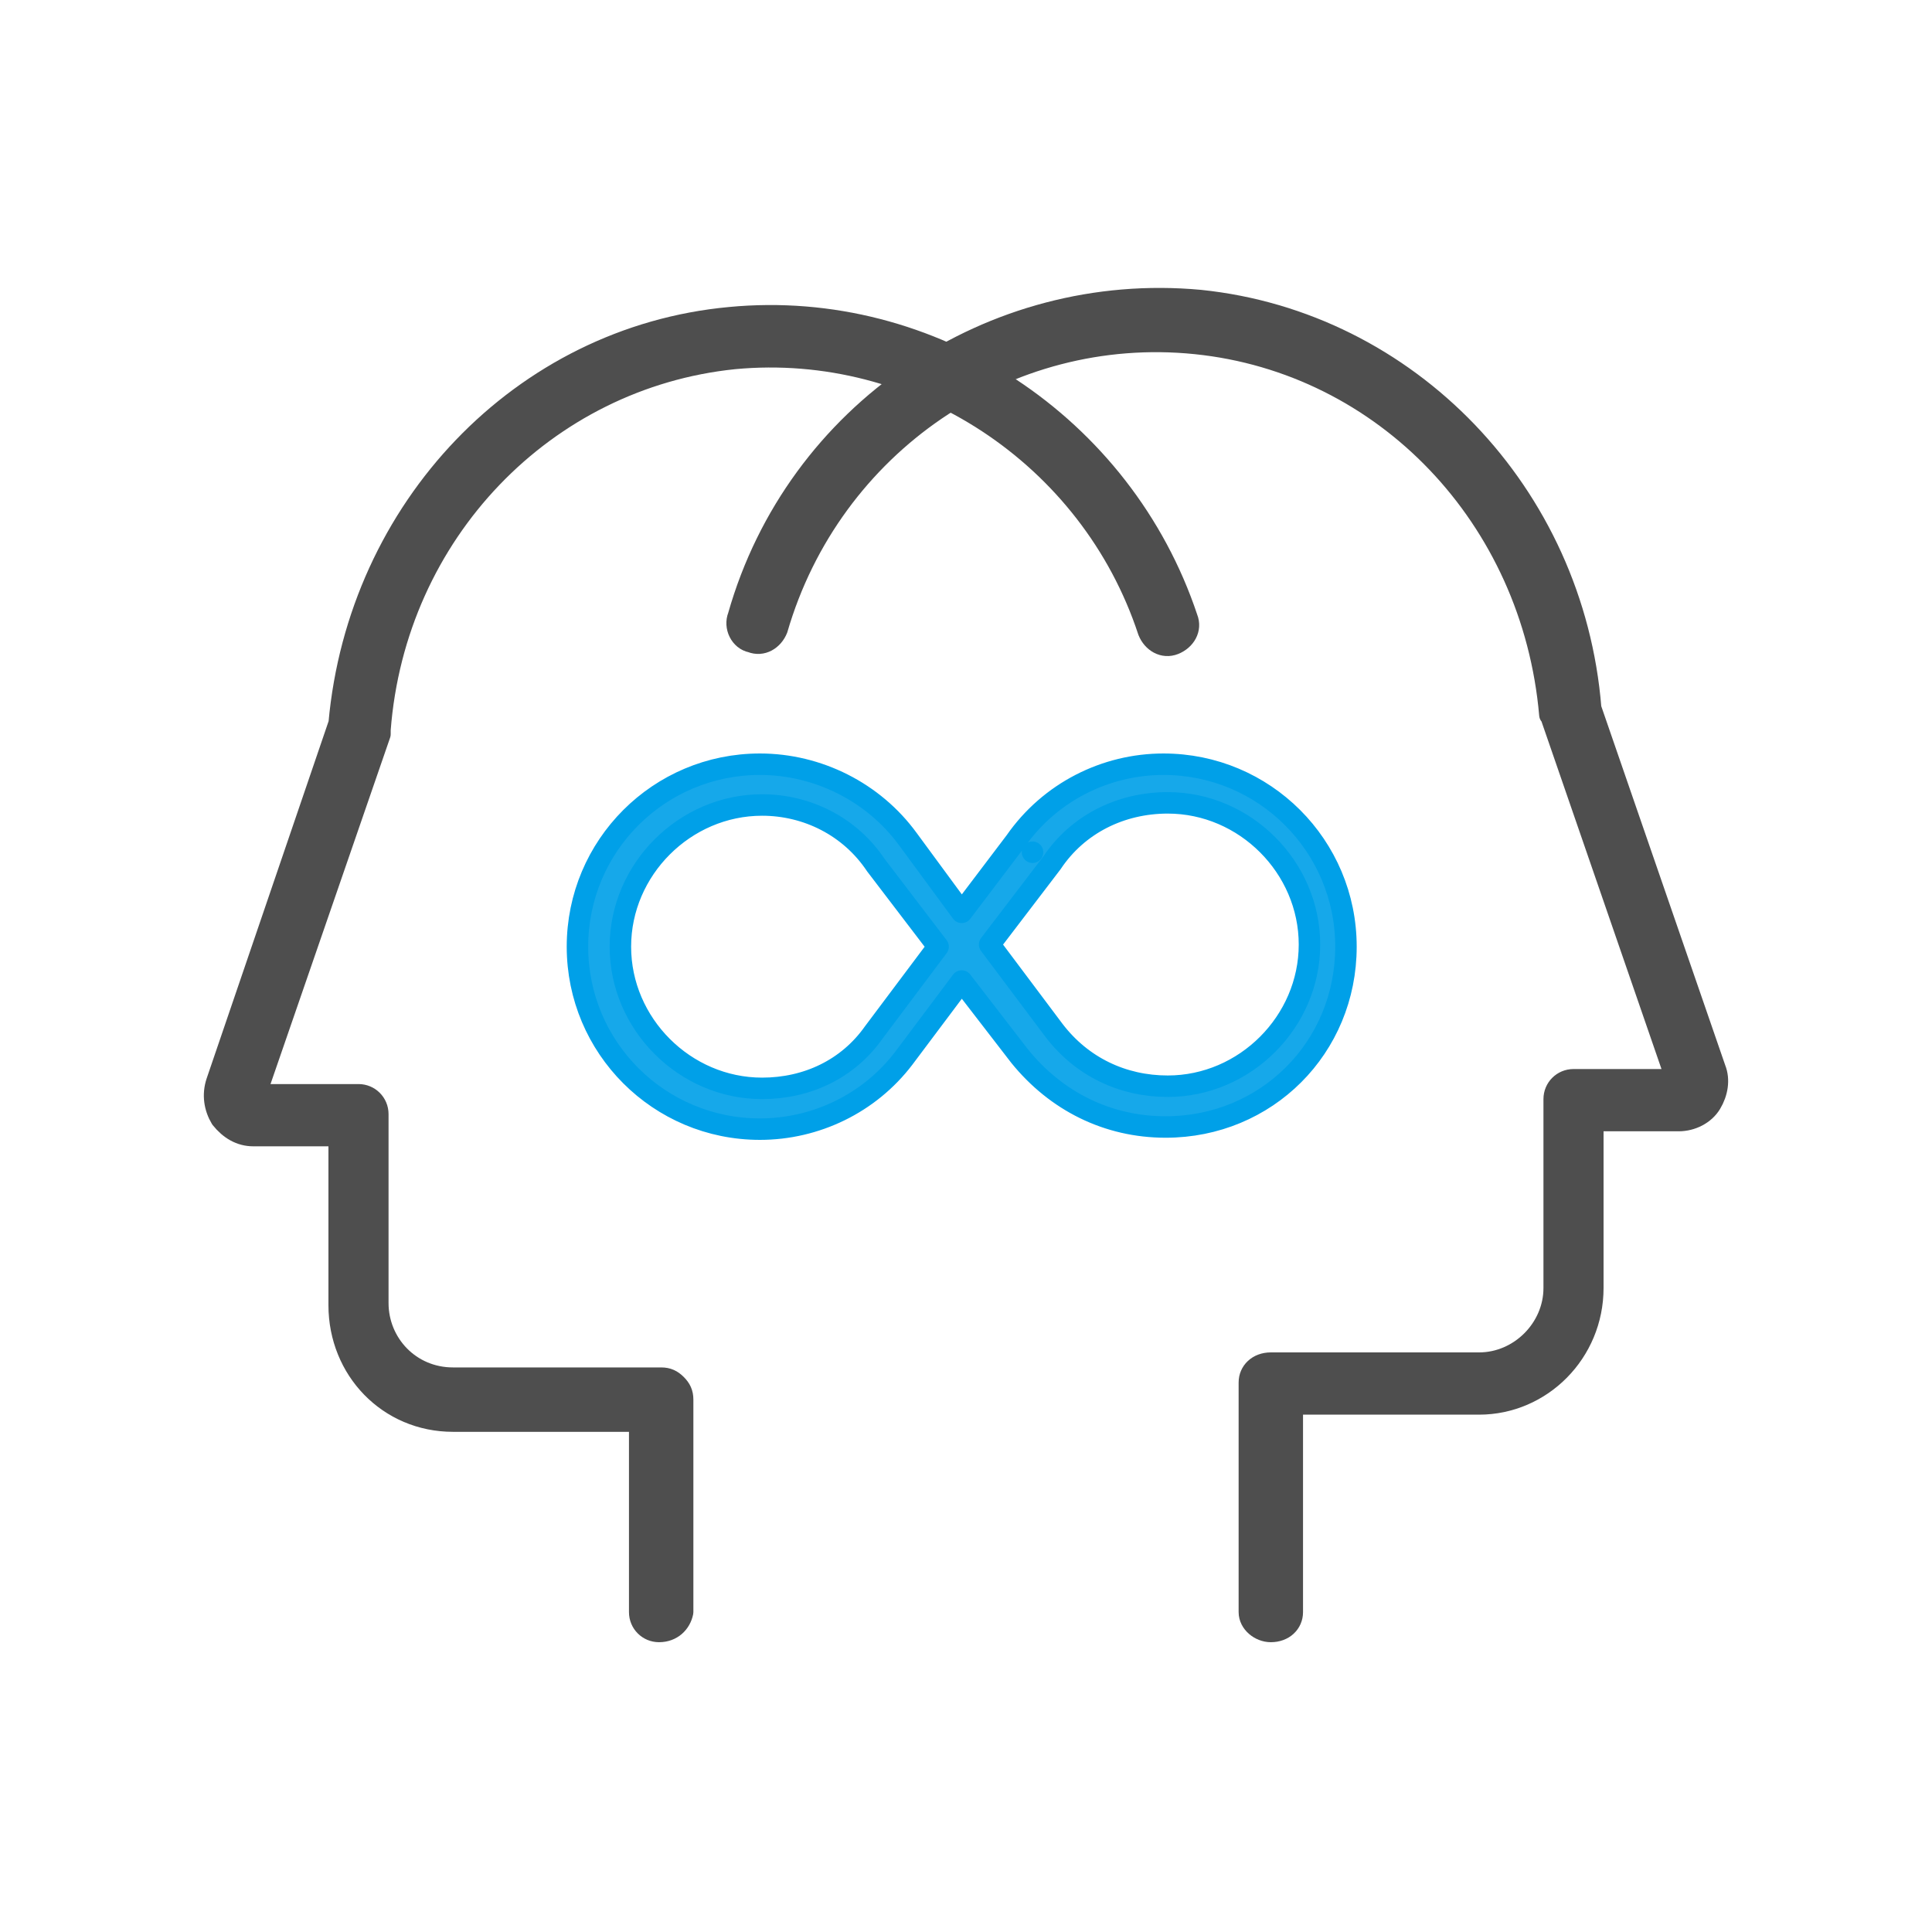
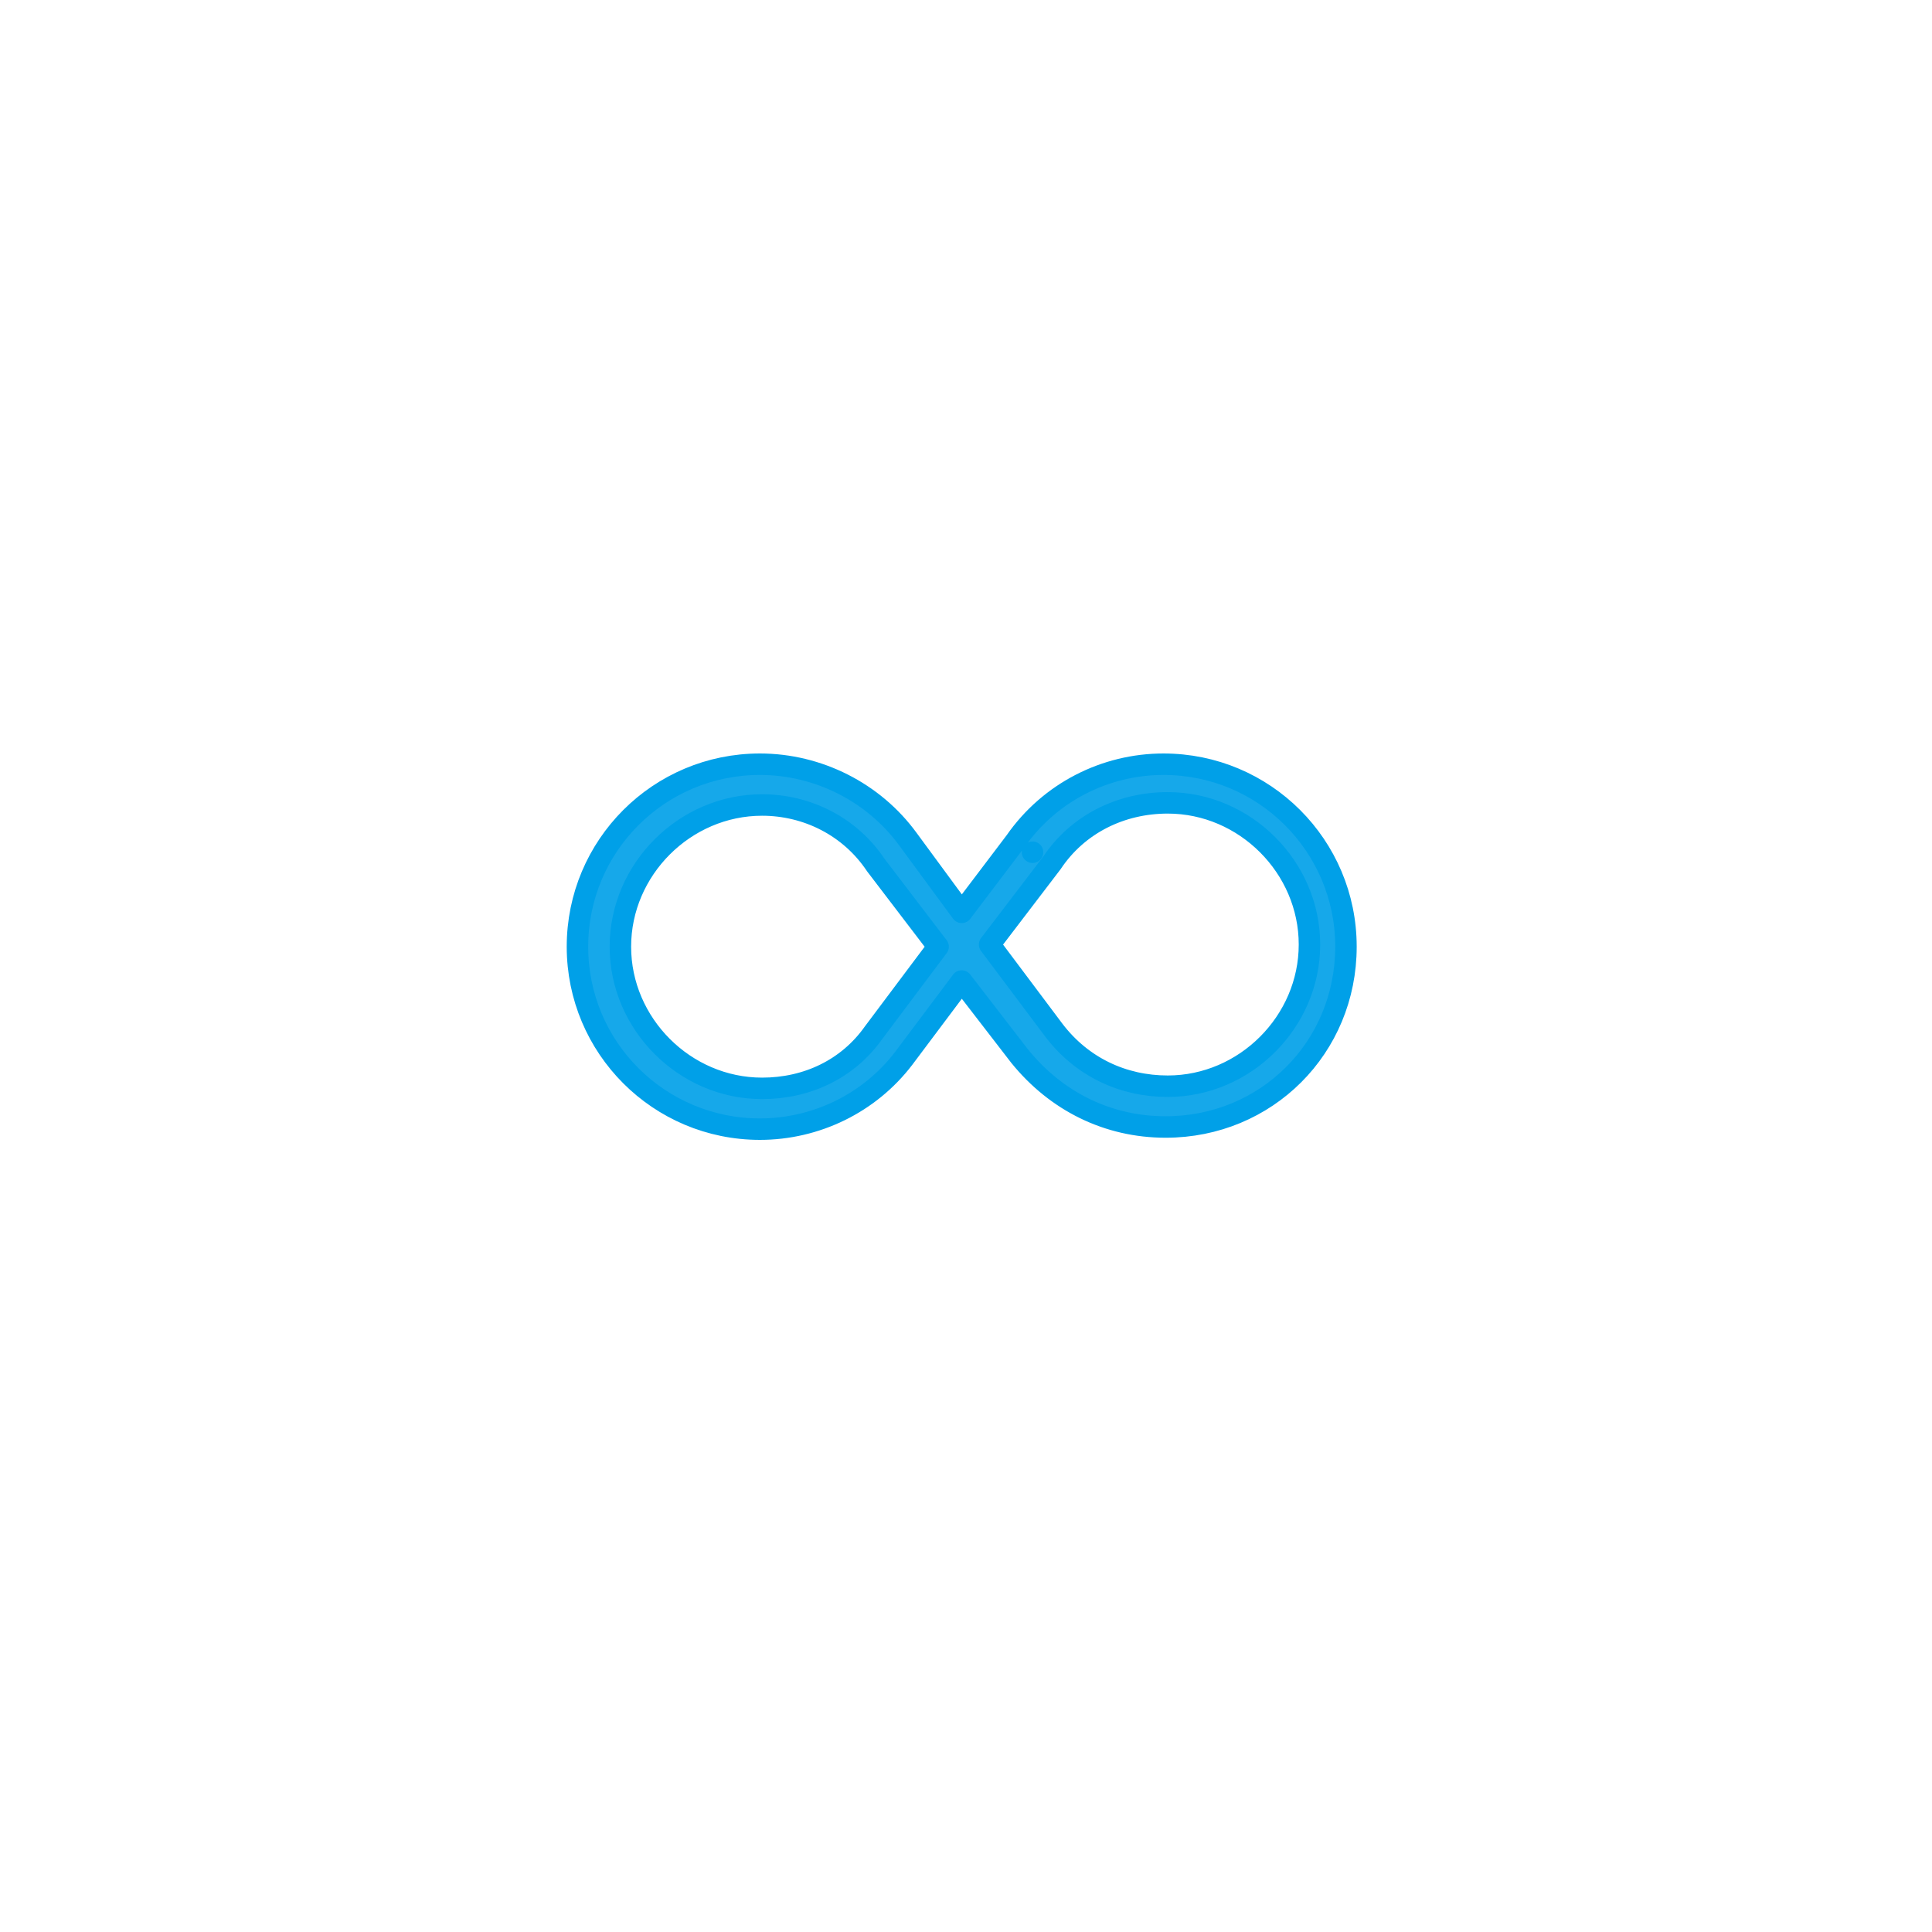
<svg xmlns="http://www.w3.org/2000/svg" version="1.1" id="圖層_1" x="0px" y="0px" viewBox="0 0 90 90" style="enable-background:new 0 0 90 90;" xml:space="preserve">
  <style type="text/css">
	.st0{fill:#4E4E4E;stroke:#4E4E4E;stroke-linecap:round;stroke-linejoin:round;stroke-miterlimit:10;}
	
		.st1{fill-rule:evenodd;clip-rule:evenodd;fill:#16A8EA;stroke:#00A0E8;stroke-linecap:round;stroke-linejoin:round;stroke-miterlimit:10;}
</style>
  <g>
    <g>
      <g>
-         <path class="st0" d="M59.2,76c-0.5,0-1-0.4-1-0.9V64.4c0-0.5,0.4-0.9,1-0.9h9.7c1.9,0,3.5-1.6,3.5-3.5v-8.8     c0-0.5,0.4-0.9,0.9-0.9h4.8l-5.8-16.8c0-0.1-0.1-0.2-0.1-0.2c-0.8-9.2-7.7-16.4-16.5-17.3c-8.8-0.9-17,4.7-19.5,13.3     c-0.2,0.5-0.7,0.8-1.2,0.6c-0.5-0.1-0.8-0.7-0.6-1.2c2.7-9.5,11.8-15.6,21.5-14.7C65.6,15,73.3,23,74.1,33l5.8,16.8     c0.2,0.5,0.1,1.1-0.2,1.6s-0.9,0.8-1.5,0.8h-4V60c0,3-2.4,5.4-5.3,5.4h-8.7v9.7C60.2,75.6,59.8,76,59.2,76z" />
-       </g>
+         </g>
      <g>
-         <path class="st0" d="M30.7,76c-0.5,0-0.9-0.4-0.9-0.9l0-8.9h-8.7c-3,0-5.3-2.4-5.3-5.4v-7.9h-4c-0.6,0-1.1-0.3-1.5-0.8     c-0.3-0.5-0.4-1.1-0.2-1.7l5.7-16.7c0.9-10,8.5-18,18.2-18.9c9.4-0.9,18.3,5,21.3,14c0.2,0.5-0.1,1-0.6,1.2     c-0.5,0.2-1-0.1-1.2-0.6c-2.7-8.2-10.8-13.5-19.3-12.7c-8.8,0.9-15.8,8.1-16.5,17.3c0,0.1,0,0.1,0,0.2l-5.8,16.8h4.8     c0.5,0,0.9,0.4,0.9,0.9v8.8c0,1.9,1.5,3.5,3.5,3.5h9.7c0.3,0,0.5,0.1,0.7,0.3c0.2,0.2,0.3,0.4,0.3,0.7l0,9.9     C31.7,75.6,31.3,76,30.7,76z" />
-       </g>
+         </g>
    </g>
    <path class="st1" d="M48.1,39.7L48.1,39.7L48.1,39.7z M35.5,37.5c-3.6,0-6.6,3-6.6,6.6c0,3.6,3,6.6,6.6,6.6c2.1,0,4-0.9,5.2-2.6   l3-4l-2.9-3.8C39.6,38.5,37.6,37.5,35.5,37.5z M46.1,44l3,4c1.3,1.7,3.2,2.6,5.3,2.6c3.6,0,6.6-3,6.6-6.6c0-3.6-3-6.6-6.6-6.6   c-2.2,0-4.2,1-5.4,2.8l0,0L46.1,44z M54.3,52.5c-2.7,0-5.1-1.2-6.8-3.3l-2.7-3.5l-2.7,3.6c-1.6,2.1-4.1,3.3-6.7,3.3   c-4.7,0-8.5-3.8-8.5-8.5s3.8-8.5,8.5-8.5c2.7,0,5.3,1.3,6.9,3.5l2.5,3.4l2.5-3.3c1.6-2.3,4.2-3.6,6.9-3.6c4.7,0,8.5,3.8,8.5,8.5   S59,52.5,54.3,52.5z" />
  </g>
</svg>